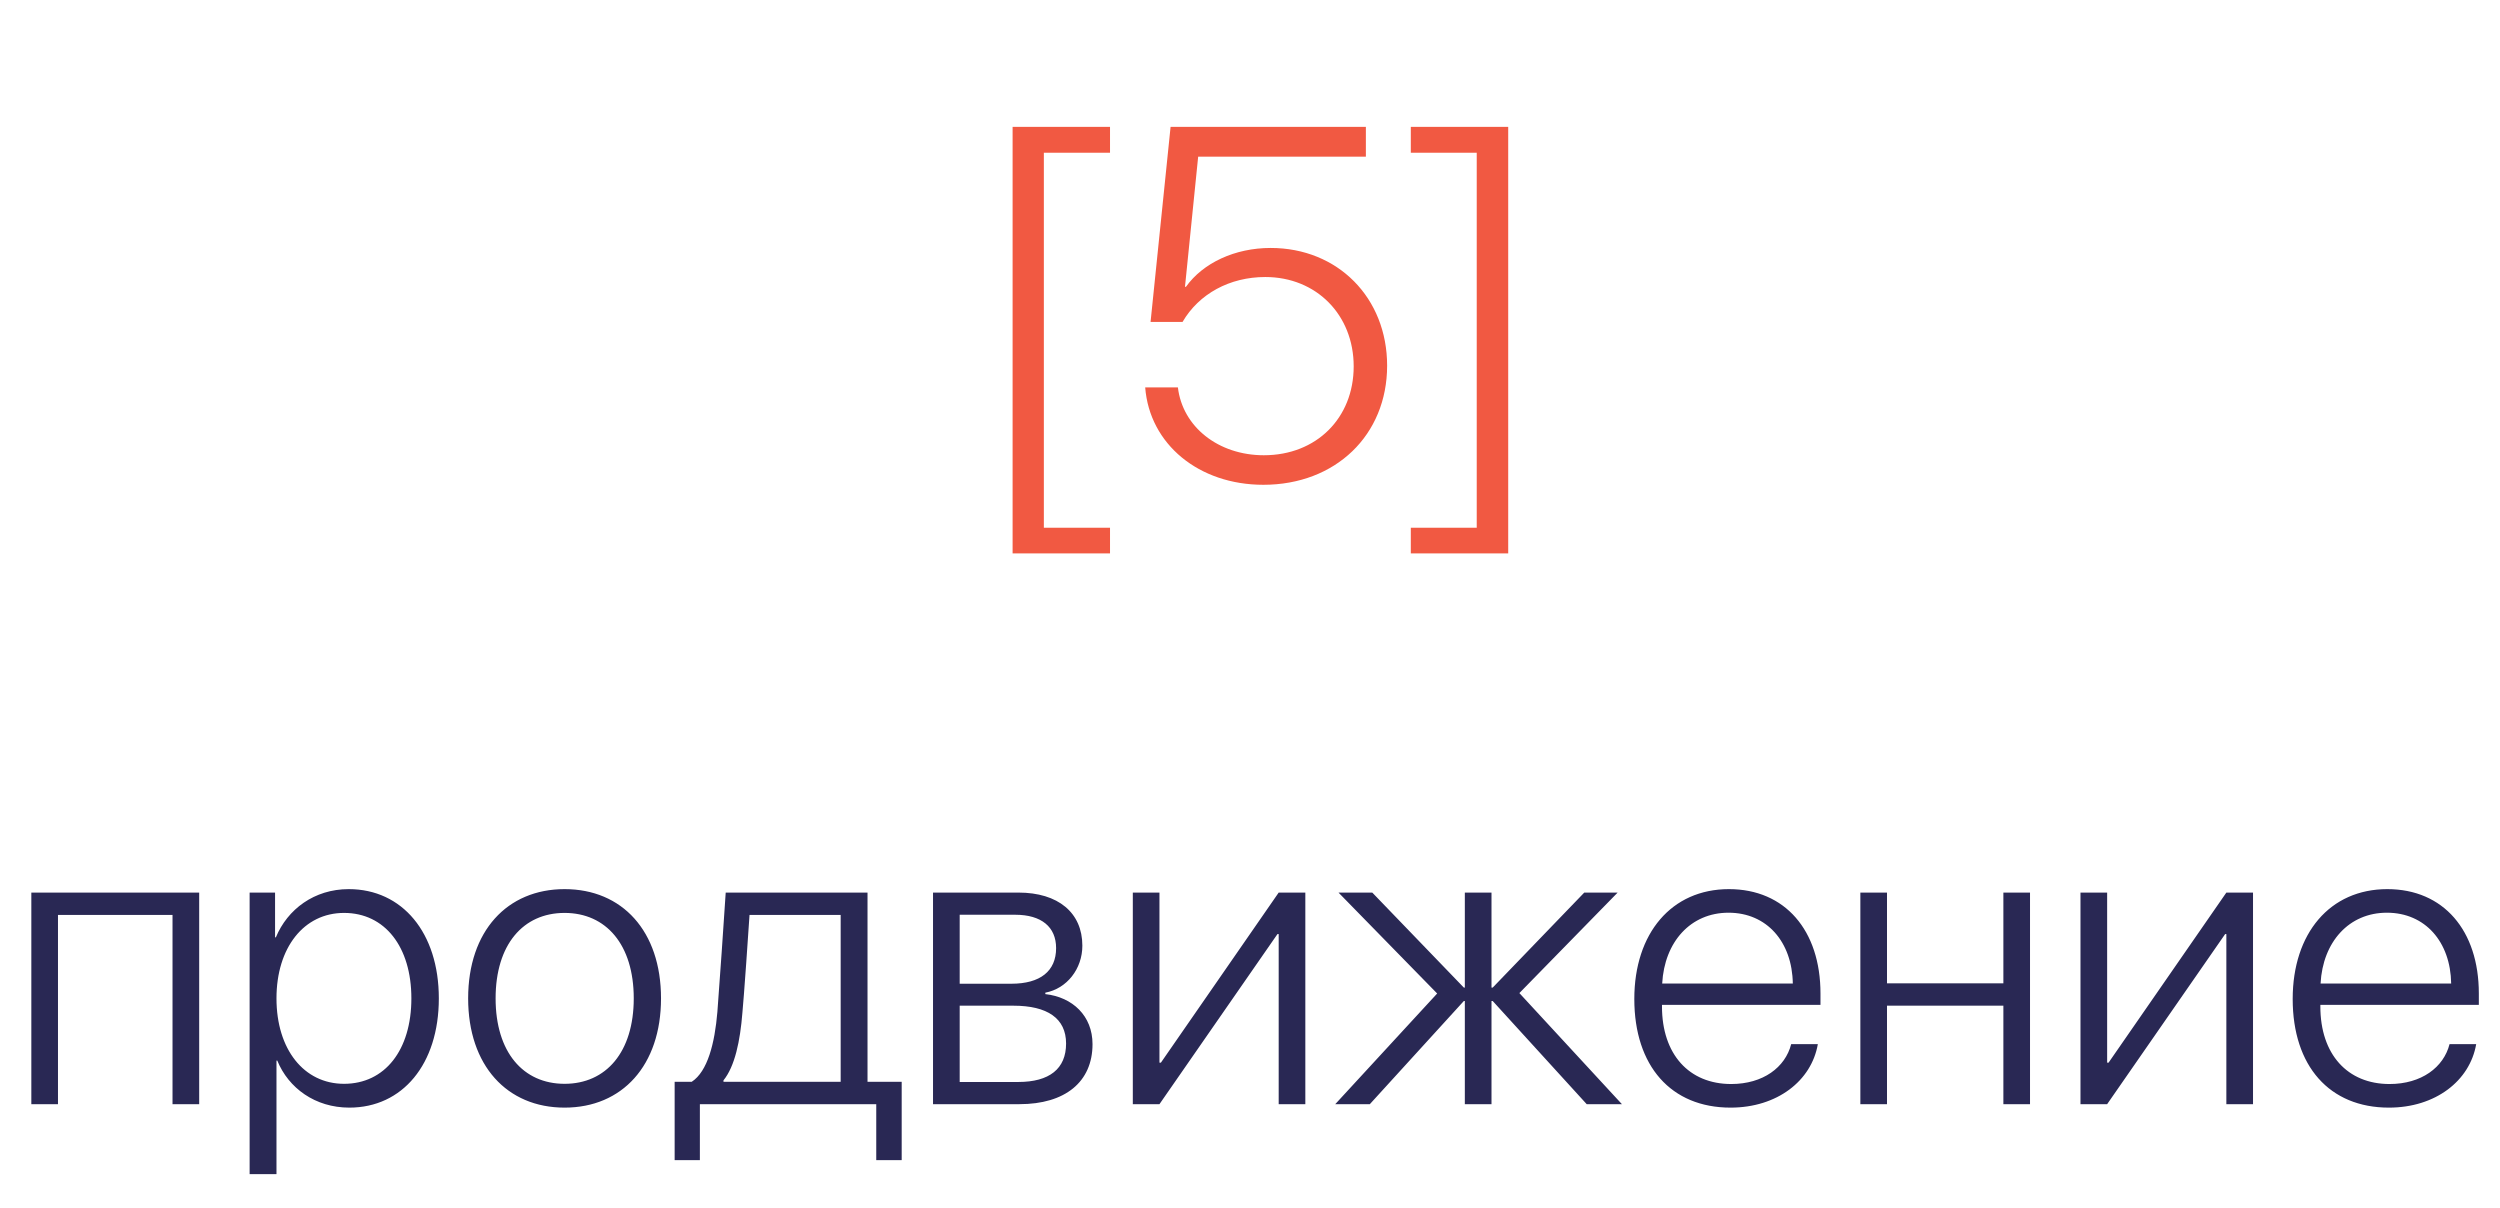
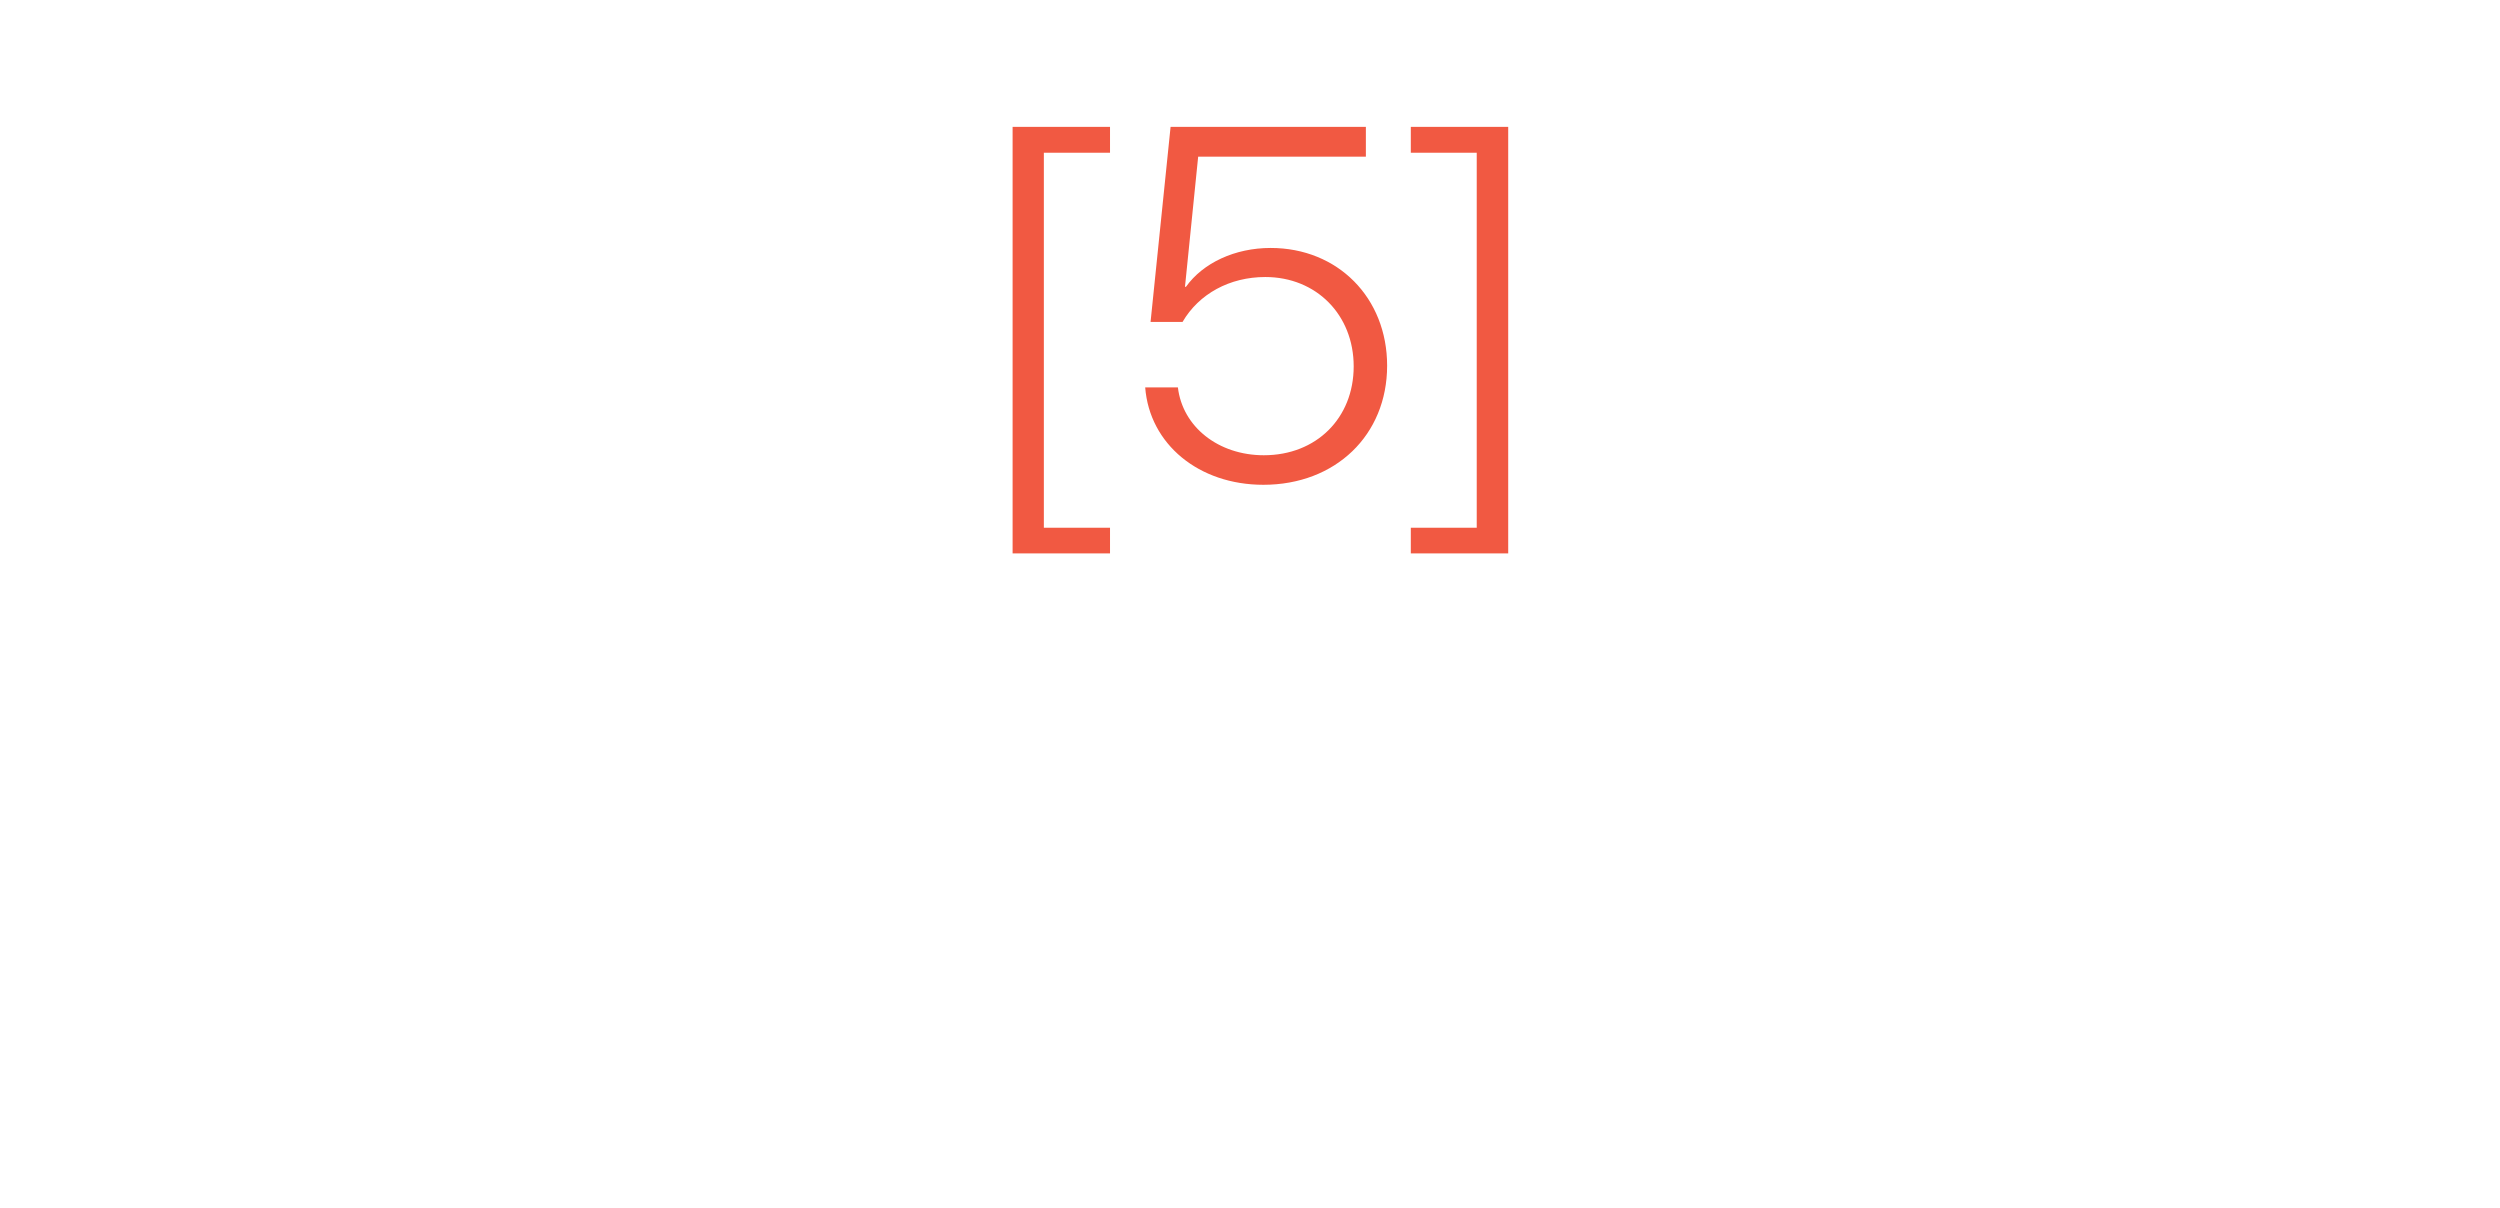
<svg xmlns="http://www.w3.org/2000/svg" width="120" height="58" viewBox="0 0 120 58" fill="none">
-   <path d="M8.281 53V43.918H2.783V53H1.504V42.844H9.561V53H8.281ZM16.738 42.678C19.307 42.678 21.064 44.768 21.064 47.922C21.064 51.086 19.316 53.166 16.768 53.166C15.127 53.166 13.848 52.228 13.31 50.91H13.271V56.359H11.982V42.844H13.203V44.992H13.242C13.799 43.645 15.088 42.678 16.738 42.678ZM16.514 52.023C18.477 52.023 19.746 50.402 19.746 47.922C19.746 45.451 18.477 43.82 16.514 43.82C14.59 43.82 13.271 45.48 13.271 47.922C13.271 50.373 14.59 52.023 16.514 52.023ZM27.1 53.166C24.336 53.166 22.471 51.145 22.471 47.922C22.471 44.69 24.346 42.678 27.1 42.678C29.863 42.678 31.729 44.69 31.729 47.922C31.729 51.145 29.863 53.166 27.1 53.166ZM27.1 52.023C29.092 52.023 30.42 50.5 30.42 47.922C30.42 45.344 29.092 43.82 27.1 43.82C25.107 43.82 23.789 45.344 23.789 47.922C23.789 50.5 25.107 52.023 27.1 52.023ZM40.352 51.926V43.918H35.977C35.947 44.445 35.693 48.059 35.635 48.615C35.527 49.973 35.273 51.184 34.727 51.857V51.926H40.352ZM33.594 55.685H32.383V51.926H33.203C33.965 51.428 34.307 50.08 34.434 48.576C34.482 47.99 34.805 43.4 34.834 42.844H41.641V51.926H43.281V55.685H42.06V53H33.594V55.685ZM48.73 43.908H46.065V47.219H48.545C49.932 47.219 50.693 46.613 50.693 45.51C50.693 44.494 49.99 43.908 48.73 43.908ZM48.643 48.273H46.065V51.935H48.877C50.371 51.935 51.172 51.301 51.172 50.09C51.172 48.879 50.273 48.273 48.643 48.273ZM44.785 53V42.844H48.887C50.791 42.844 51.953 43.81 51.953 45.393C51.953 46.506 51.211 47.453 50.176 47.648V47.717C51.484 47.863 52.441 48.762 52.441 50.119C52.441 51.935 51.123 53 48.935 53H44.785ZM55.654 53H54.375V42.844H55.654V51.008H55.723L61.377 42.844H62.656V53H61.377V44.836H61.318L55.654 53ZM72.93 47.668L77.852 53H76.162L71.65 48.049H71.592V53H70.312V48.049H70.264L65.752 53H64.092L68.984 47.688L64.248 42.844H65.869L70.264 47.404H70.312V42.844H71.592V47.404H71.65L76.045 42.844H77.647L72.93 47.668ZM82.969 43.81C81.152 43.81 79.893 45.207 79.785 47.209H86.055C86.025 45.207 84.805 43.81 82.969 43.81ZM85.977 50.119H87.256C86.953 51.877 85.303 53.166 83.066 53.166C80.215 53.166 78.447 51.174 78.447 47.951C78.447 44.797 80.234 42.678 82.988 42.678C85.684 42.678 87.383 44.66 87.383 47.688V48.234H79.775V48.312C79.775 50.607 81.074 52.033 83.096 52.033C84.629 52.033 85.693 51.232 85.977 50.119ZM96.162 53V48.273H90.576V53H89.297V42.844H90.576V47.199H96.162V42.844H97.441V53H96.162ZM101.143 53H99.863V42.844H101.143V51.008H101.211L106.865 42.844H108.145V53H106.865V44.836H106.807L101.143 53ZM114.57 43.81C112.754 43.81 111.494 45.207 111.387 47.209H117.656C117.627 45.207 116.406 43.81 114.57 43.81ZM117.578 50.119H118.857C118.555 51.877 116.904 53.166 114.668 53.166C111.816 53.166 110.049 51.174 110.049 47.951C110.049 44.797 111.836 42.678 114.59 42.678C117.285 42.678 118.984 44.66 118.984 47.688V48.234H111.377V48.312C111.377 50.607 112.676 52.033 114.697 52.033C116.23 52.033 117.295 51.232 117.578 50.119Z" fill="#292854" />
  <path d="M48.605 6.09H53.281V7.332H50.105V25.332H53.281V26.562H48.605V6.09ZM60.641 23.27C57.547 23.27 55.18 21.324 54.969 18.594H56.539C56.762 20.492 58.484 21.852 60.664 21.852C63.184 21.852 64.977 20.07 64.977 17.586C64.977 15.113 63.184 13.297 60.734 13.297C59.023 13.297 57.547 14.105 56.762 15.453H55.227L56.188 6.09H65.562V7.52H57.512L56.879 13.766H56.926C57.746 12.617 59.281 11.902 60.992 11.902C64.215 11.902 66.582 14.293 66.582 17.551C66.582 20.891 64.098 23.27 60.641 23.27ZM72.394 6.09V26.562H67.719V25.332H70.883V7.332H67.719V6.09H72.394Z" fill="#F15942" />
</svg>